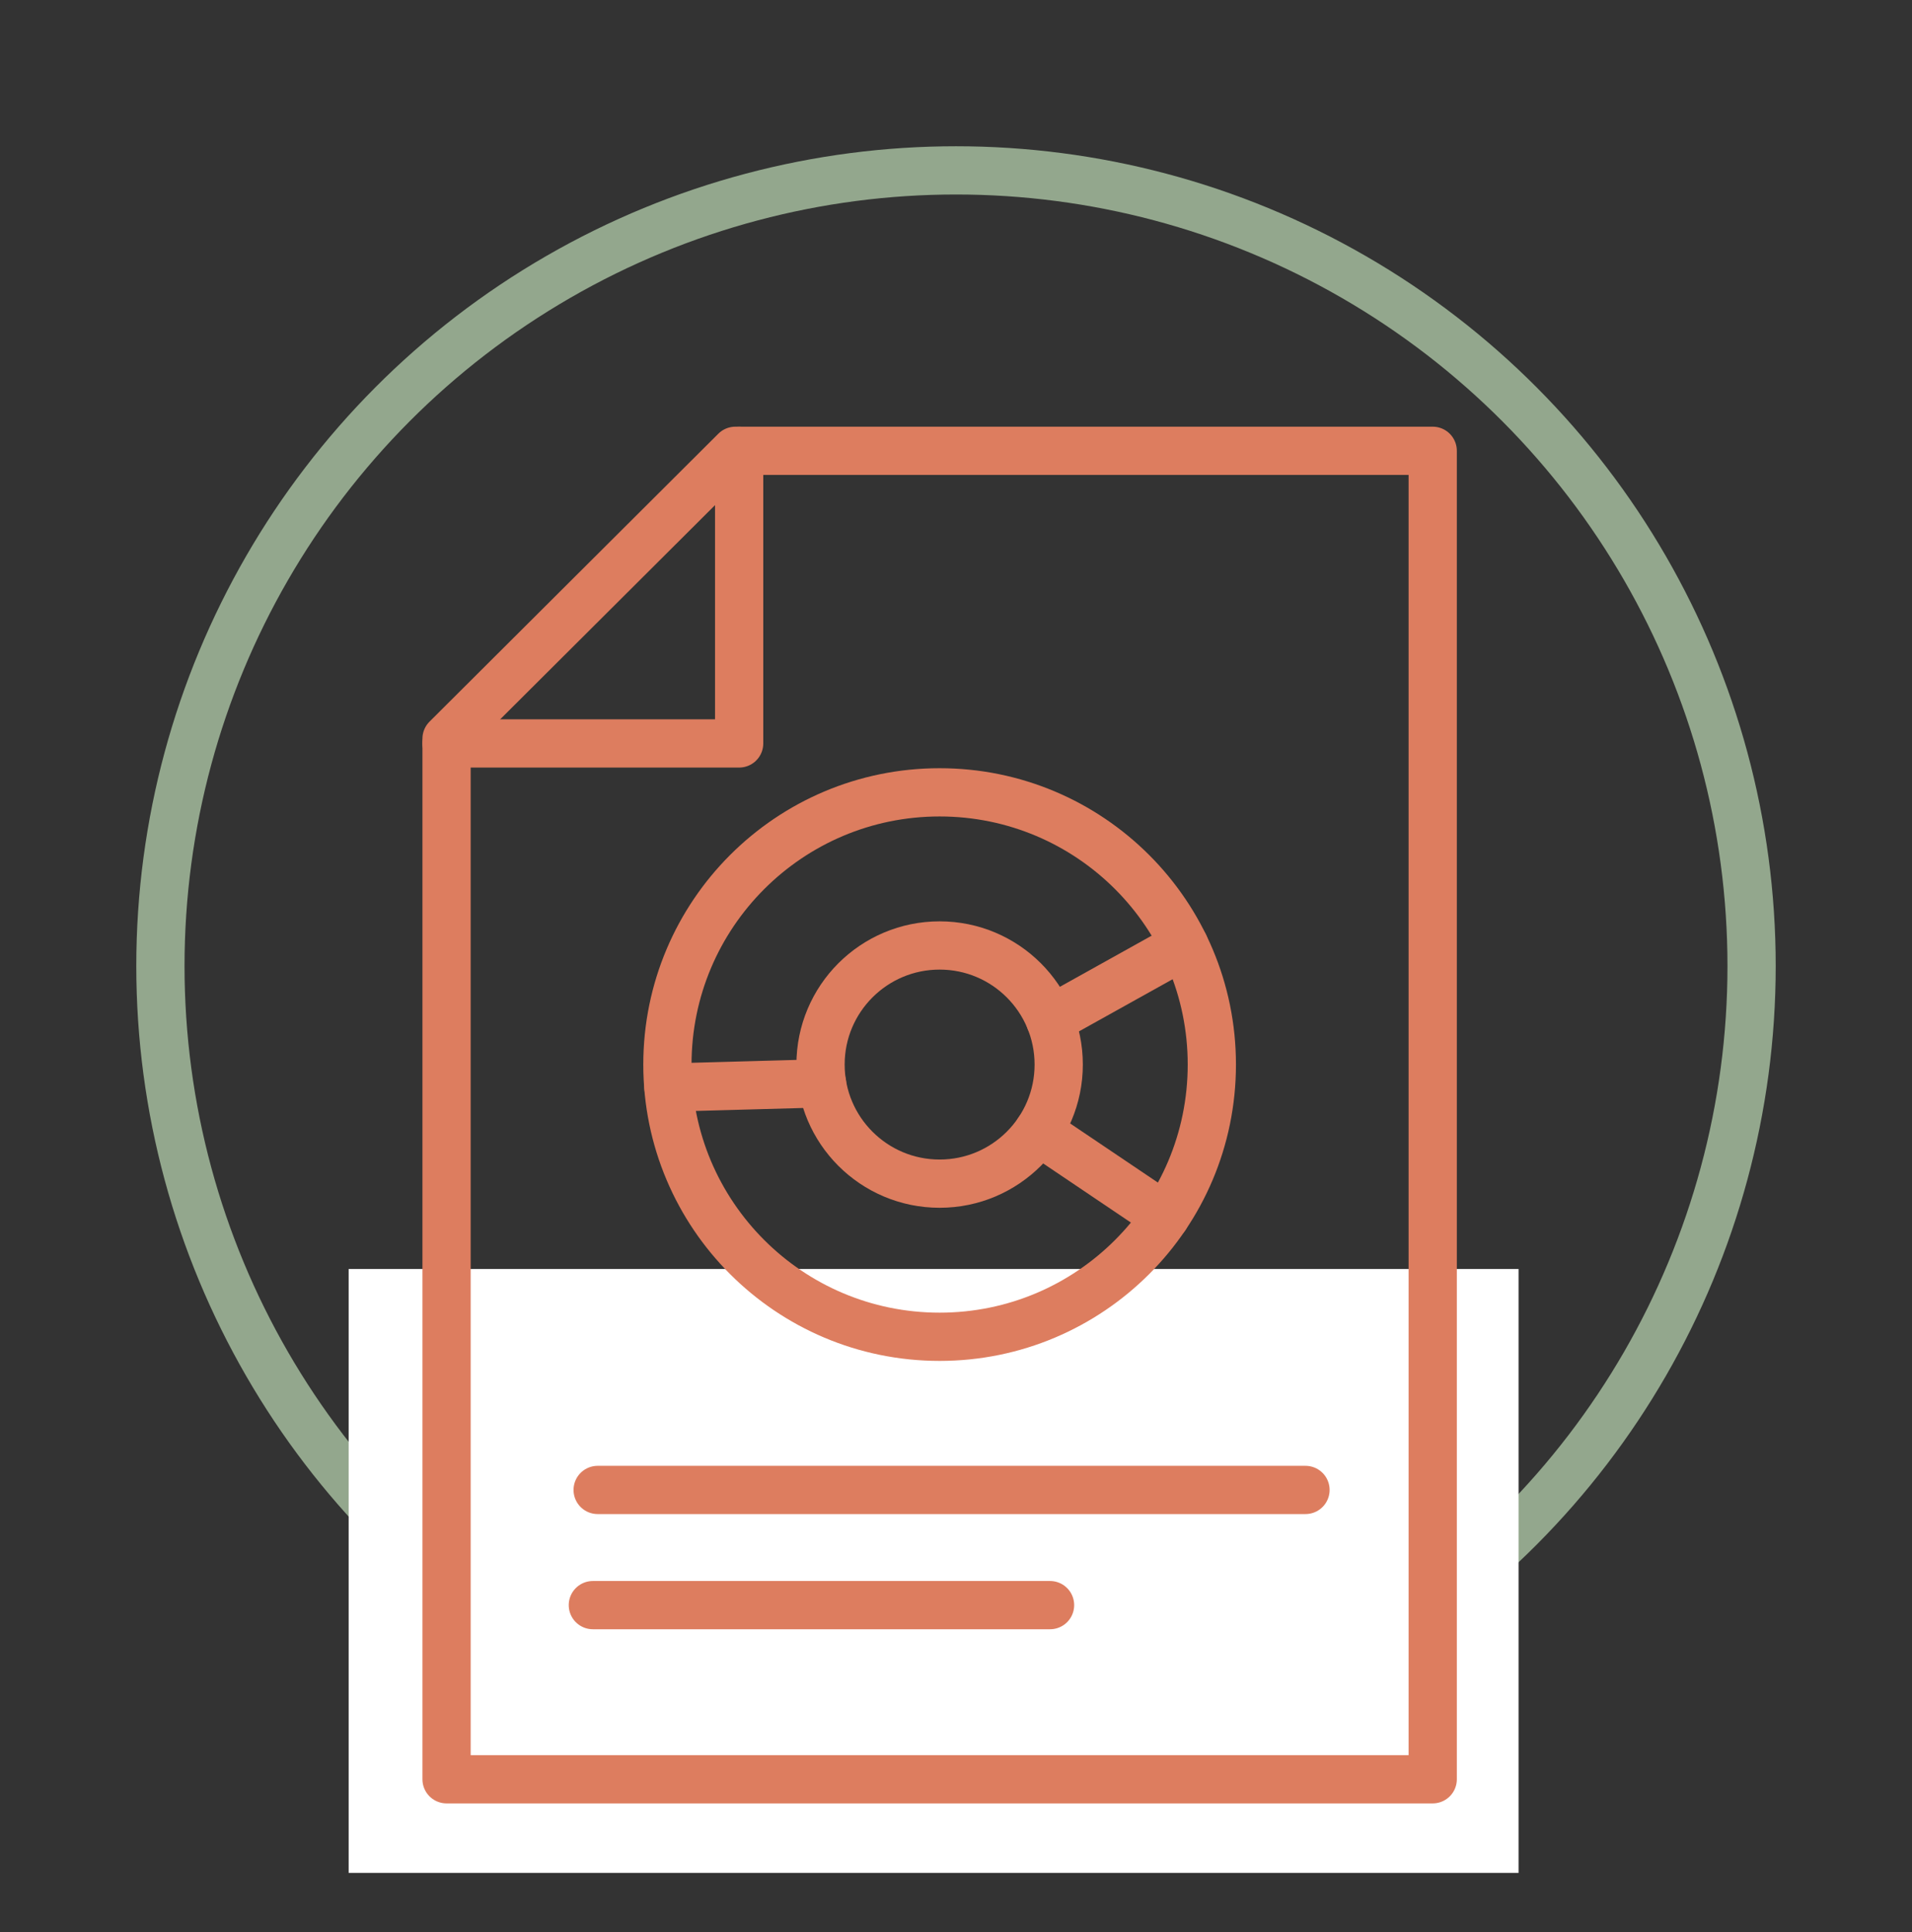
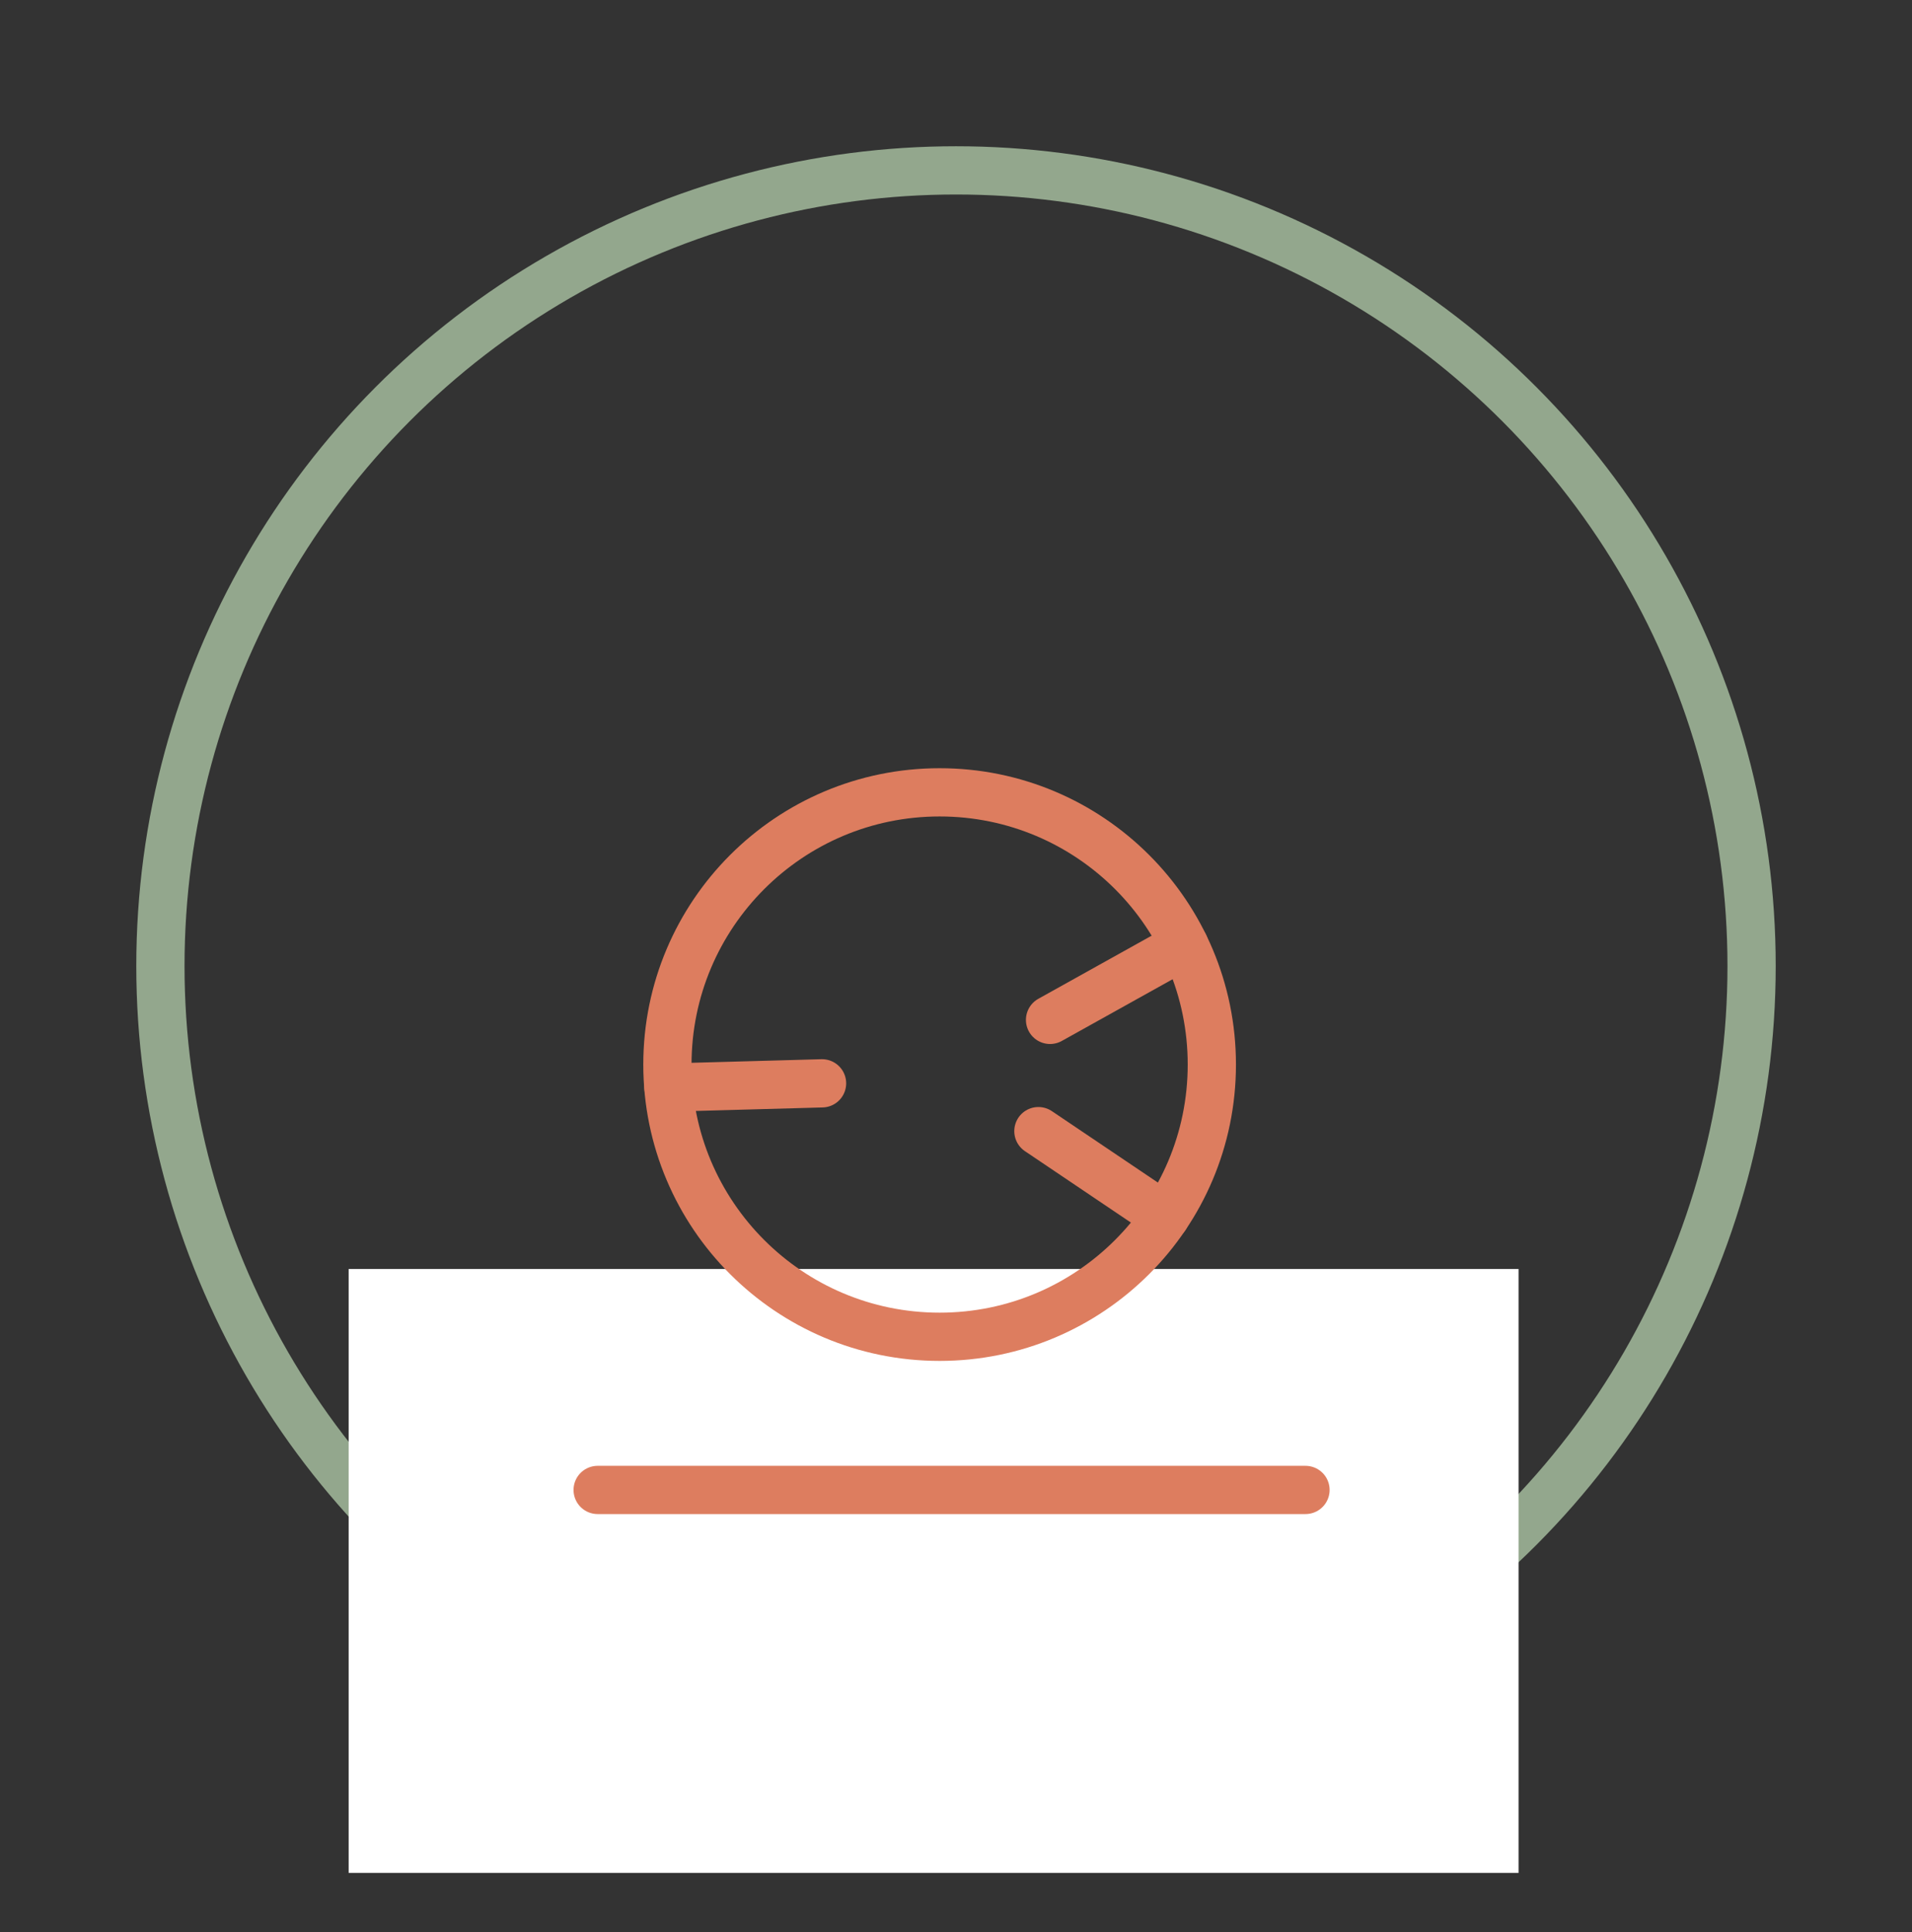
<svg xmlns="http://www.w3.org/2000/svg" id="Layer_1" viewBox="0 0 79.266 80.092">
  <rect x="0" y="0" width="79.266" height="80.092" fill="#333333" stroke="none" />
  <defs>
    <style>.cls-1{stroke:#93a78d;}.cls-1,.cls-2{fill:none;stroke-linecap:round;stroke-linejoin:round;stroke-width:2px;}.cls-2{stroke:#dd7d5f;}.cls-3{fill:#fff;}</style>
  </defs>
  <circle class="cls-1" cx="39.633" cy="40.046" r="32.983" />
  <rect class="cls-3" x="14.454" y="52.606" width="48.501" height="25.034" />
  <line class="cls-2" x1="24.777" y1="61.765" x2="54.122" y2="61.765" />
-   <line class="cls-2" x1="24.578" y1="66.54" x2="43.532" y2="66.54" />
-   <polygon class="cls-2" points="30.486 18.688 59.396 18.688 59.396 73.759 18.513 73.759 18.513 30.623 30.486 18.688" />
-   <polyline class="cls-2" points="18.513 30.819 30.643 30.819 30.643 18.688" />
  <circle class="cls-2" cx="38.954" cy="44.131" r="11.285" />
-   <circle class="cls-2" cx="38.954" cy="44.131" r="4.937" />
  <line class="cls-2" x1="43.532" y1="42.279" x2="49.096" y2="39.18" />
  <line class="cls-2" x1="34.08" y1="44.909" x2="27.712" y2="45.085" />
  <line class="cls-2" x1="43.049" y1="46.891" x2="48.312" y2="50.438" />
</svg>